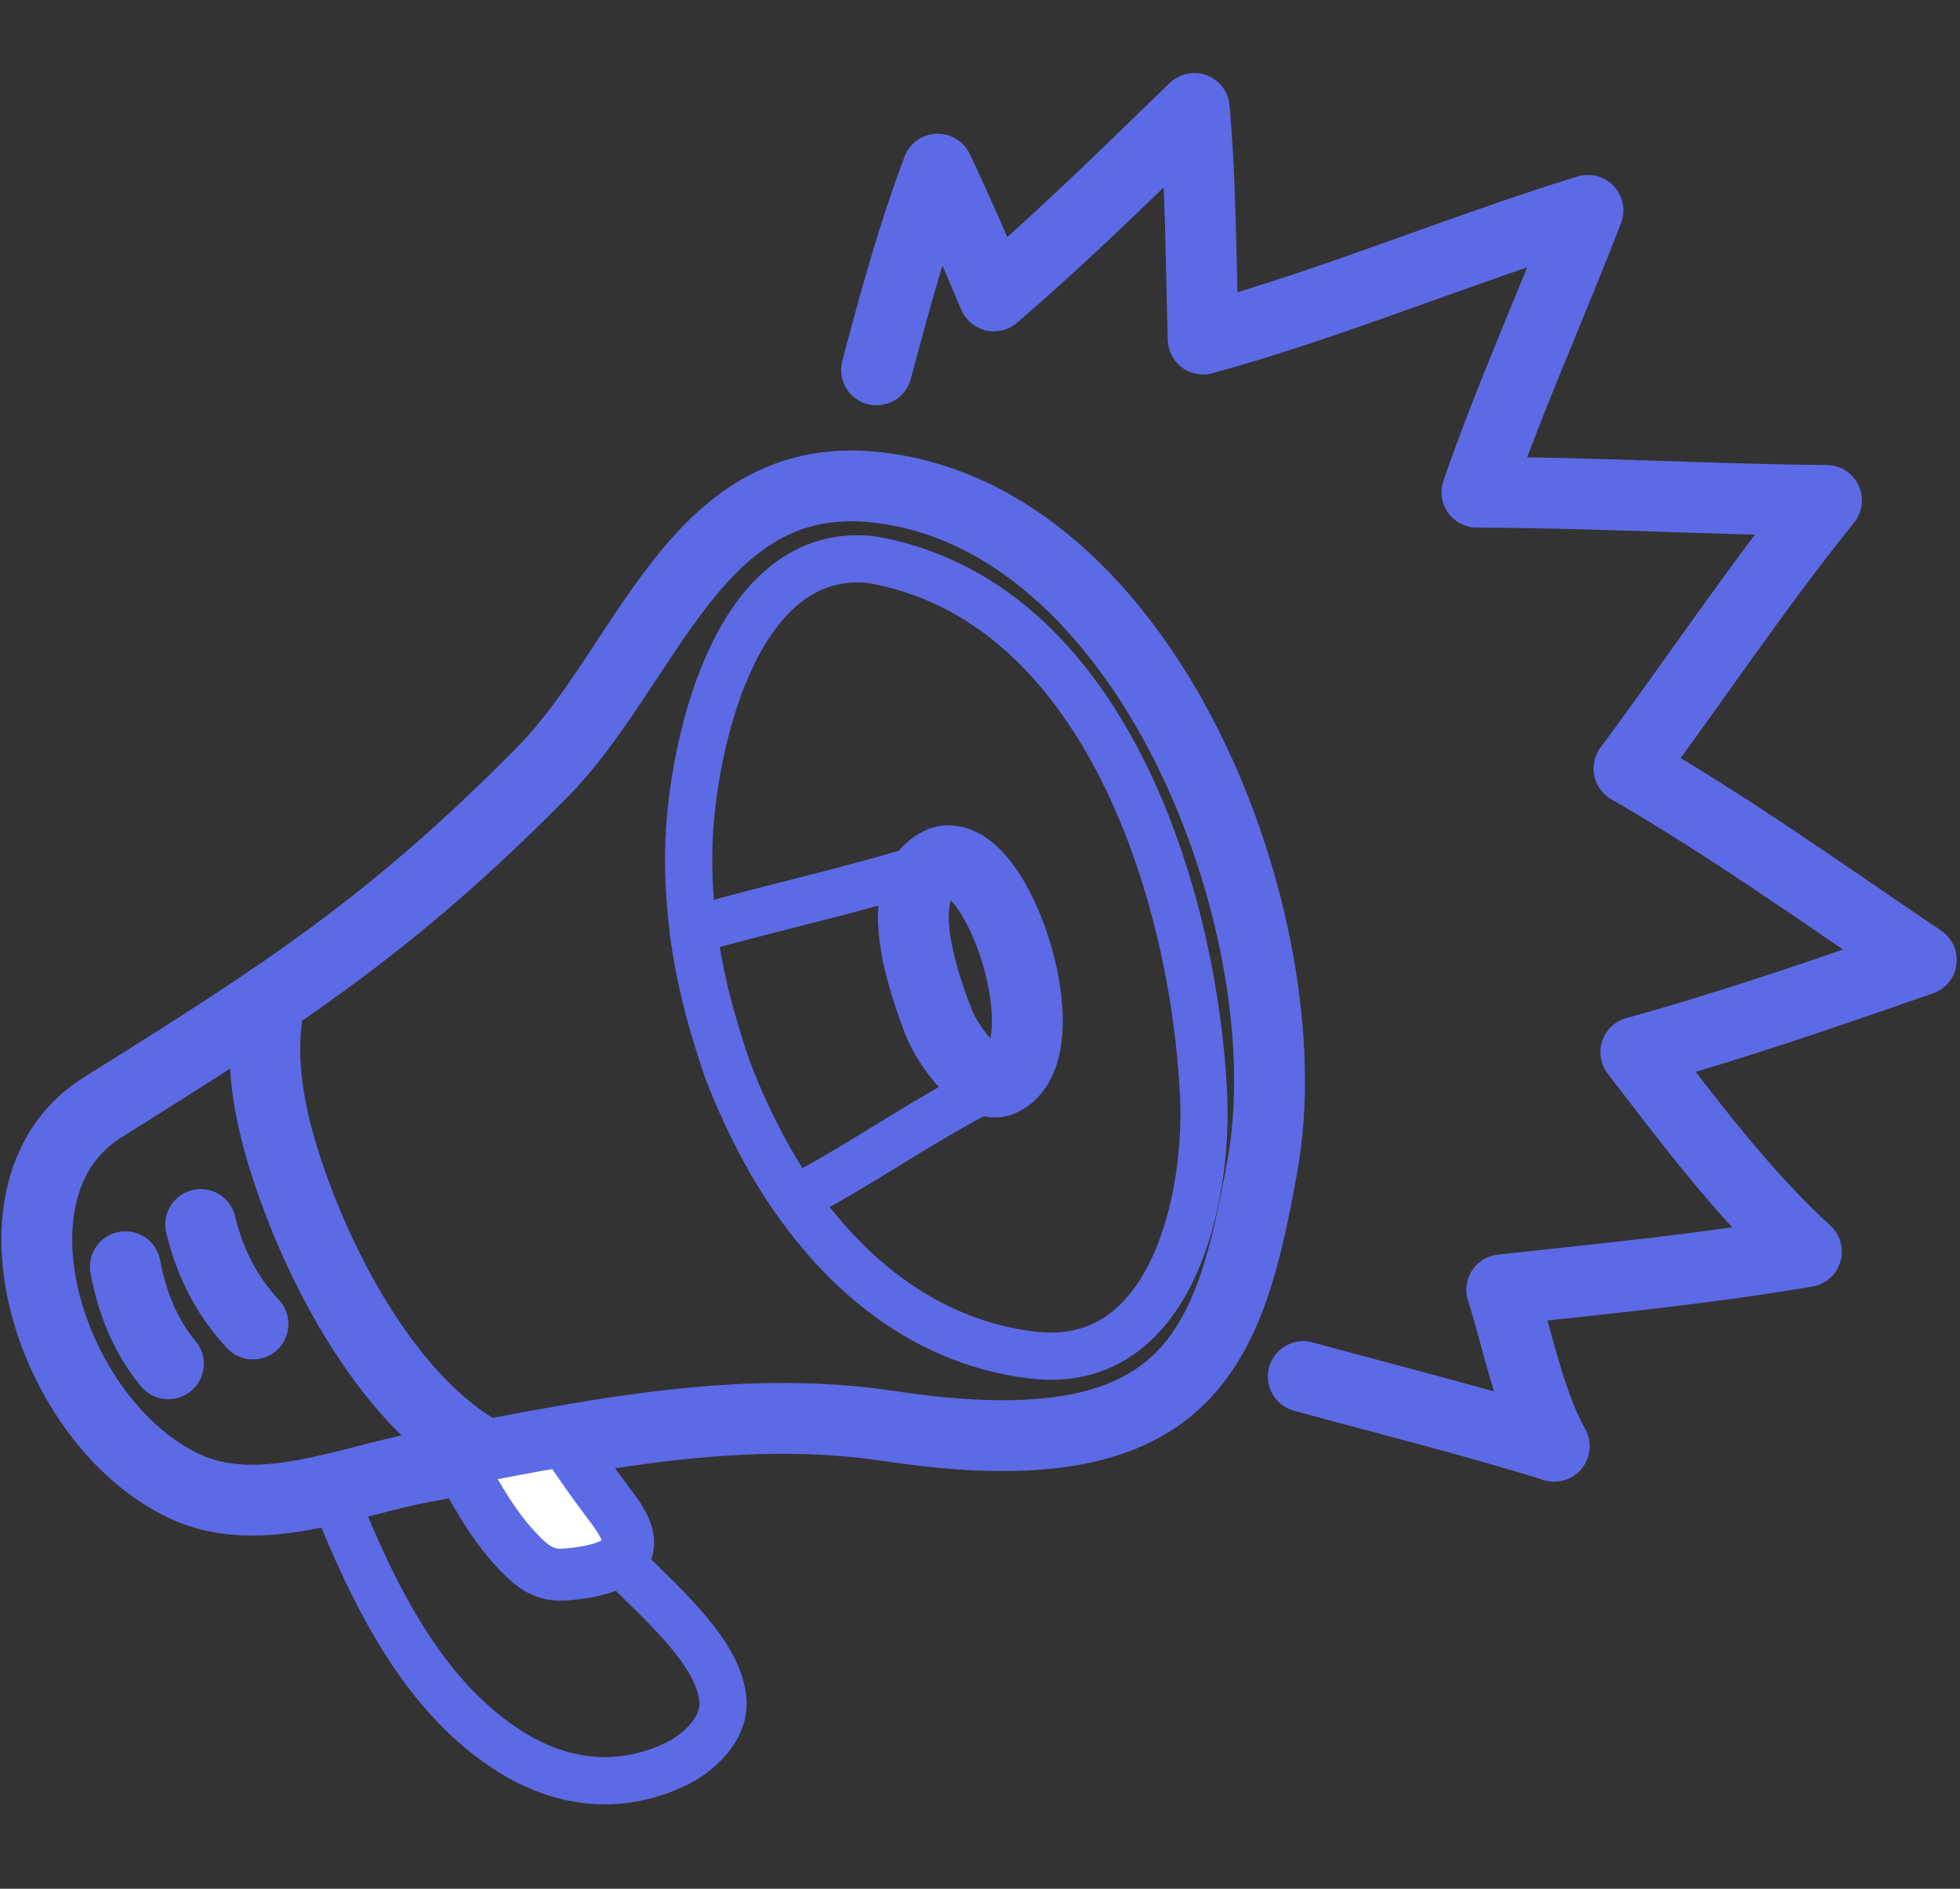
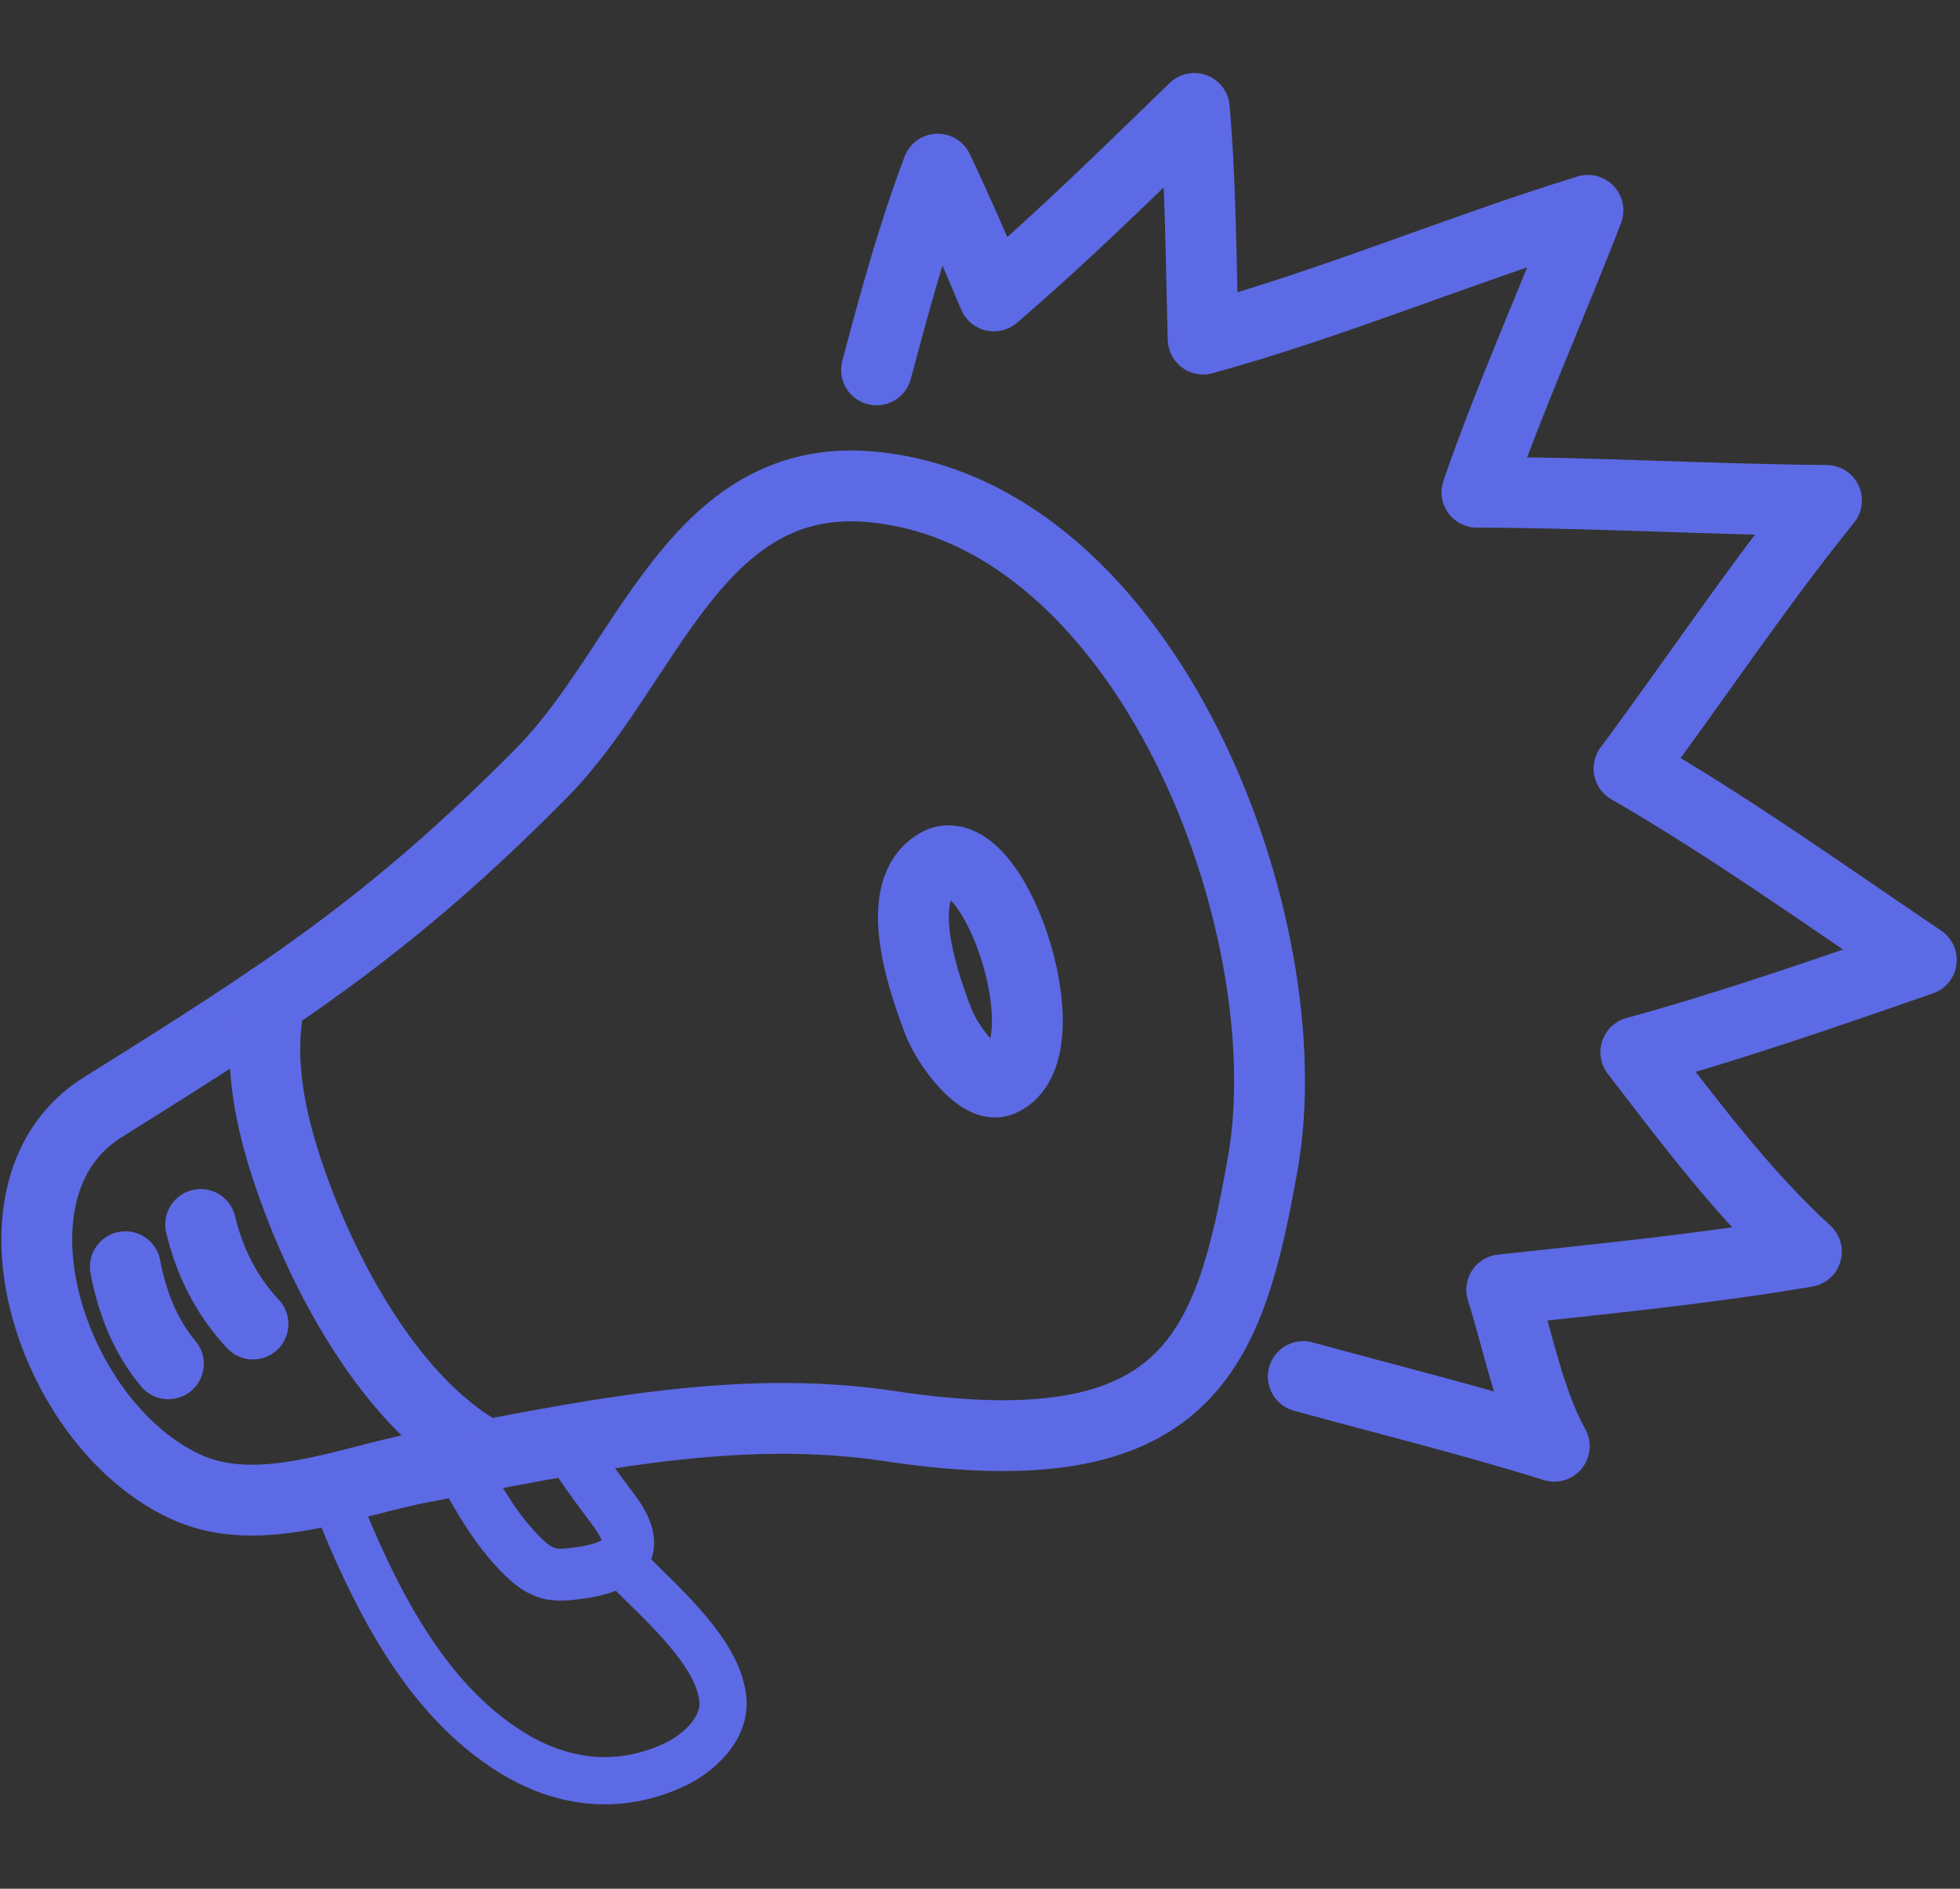
<svg xmlns="http://www.w3.org/2000/svg" width="83" height="80" viewBox="0 0 83 80" fill="none">
  <rect x="0" y="0" width="83" height="80" fill="#333333" stroke="none" />
  <path fill-rule="evenodd" clip-rule="evenodd" d="M37.673 60.405C50.384 62.324 52.065 57.214 53.474 49.285C55.256 39.257 48.637 21.685 36.888 20.62C29.417 19.943 27.434 28.185 22.947 32.726C16.552 39.198 11.982 42.13 4.345 46.904C-1.056 50.28 2.091 60.285 7.839 62.964C10.963 64.419 14.768 62.732 17.88 62.152C24.412 60.935 30.999 59.397 37.673 60.405V60.405Z" stroke="#5D6AE5" stroke-width="3" stroke-miterlimit="1.5" stroke-linecap="round" stroke-linejoin="round" />
-   <path d="M50.971 46.426C50.578 37.946 46.77 25.385 36.869 23.699C31.294 23.13 29.441 31.125 29.196 35.247C28.686 43.823 33.909 56.296 43.787 57.402C49.647 58.059 51.17 50.733 50.971 46.426Z" stroke="#5D6AE5" stroke-width="2" stroke-miterlimit="1.5" stroke-linecap="round" stroke-linejoin="round" />
  <path fill-rule="evenodd" clip-rule="evenodd" d="M39.877 36.502C37.783 37.443 38.895 41.102 39.754 43.31C40.13 44.276 41.507 46.16 42.383 45.785C45.124 44.615 42.277 35.762 39.877 36.502Z" stroke="#5D6AE5" stroke-width="3" stroke-miterlimit="1.5" stroke-linecap="round" stroke-linejoin="round" />
  <path d="M20.602 61.638C16.261 59.33 13.161 53.041 11.881 48.646C11.299 46.645 10.971 44.424 11.429 42.363" stroke="#5D6AE5" stroke-width="3" stroke-miterlimit="1.5" stroke-linecap="round" stroke-linejoin="round" />
  <path d="M5.308 53.654C5.584 55.137 6.148 56.6 7.13 57.767" stroke="#5D6AE5" stroke-width="3" stroke-miterlimit="1.5" stroke-linecap="round" stroke-linejoin="round" />
  <path d="M8.497 51.865C8.873 53.449 9.592 54.883 10.713 56.081" stroke="#5D6AE5" stroke-width="3" stroke-miterlimit="1.5" stroke-linecap="round" stroke-linejoin="round" />
-   <path fill-rule="evenodd" clip-rule="evenodd" d="M23.834 61.041C22.503 61.242 20.906 61.569 19.395 61.861C20.018 63.078 20.877 64.587 21.82 65.597C22.224 66.03 22.653 66.481 23.25 66.641C23.487 66.704 23.746 66.709 23.99 66.688C24.713 66.628 26.528 66.415 26.598 65.437C26.642 64.802 26.139 64.158 25.777 63.679C25.123 62.815 24.506 61.923 23.9 61.025" fill="white" />
  <path d="M23.834 61.041C22.503 61.242 20.906 61.569 19.395 61.861C20.018 63.078 20.877 64.587 21.82 65.597C22.224 66.03 22.653 66.481 23.25 66.641C23.487 66.704 23.746 66.709 23.99 66.688C24.713 66.628 26.528 66.415 26.598 65.437C26.642 64.802 26.139 64.158 25.777 63.679C25.123 62.815 24.506 61.923 23.9 61.025" stroke="#5D6AE5" stroke-width="2.2" stroke-miterlimit="1.5" stroke-linecap="round" stroke-linejoin="round" />
  <path d="M55.19 58.307C58.734 59.28 62.308 60.161 65.818 61.258C64.74 59.318 64.261 56.721 63.593 54.632C67.878 54.165 72.255 53.74 76.496 53.016C73.837 50.6 71.434 47.377 69.272 44.566C73.353 43.446 77.367 42.046 81.361 40.661C77.292 37.911 73.235 35.012 68.983 32.555C71.784 28.782 74.394 24.855 77.346 21.197C72.413 21.154 67.477 20.859 62.544 20.849C63.931 16.82 65.719 12.888 67.244 8.91C61.764 10.595 56.49 12.839 50.95 14.362C50.857 11.103 50.854 7.843 50.575 4.593C47.789 7.292 45.038 10.008 42.087 12.534C41.327 10.728 40.551 8.936 39.71 7.163C38.658 9.938 37.88 12.804 37.119 15.668" stroke="#5D6AE5" stroke-width="3" stroke-miterlimit="1.5" stroke-linecap="round" stroke-linejoin="round" />
  <path d="M19.396 61.862C20.019 63.08 20.877 64.587 21.82 65.597C22.224 66.03 22.654 66.481 23.25 66.641C23.487 66.704 23.747 66.709 23.99 66.688C24.514 66.645 25.609 66.521 26.201 66.085C26.495 66.39 26.82 66.709 27.157 67.039C28.677 68.529 30.432 70.248 30.609 71.957C30.74 73.219 29.58 74.287 28.51 74.775C26.192 75.831 23.834 75.564 21.688 74.243C17.909 71.918 15.798 67.472 14.221 63.55C14.216 63.538 14.211 63.525 14.205 63.511C14.156 63.39 14.08 63.2 14.044 63.073C15.627 62.622 17.636 62.203 19.396 61.862Z" stroke="#5D6AE5" stroke-width="2" stroke-miterlimit="1.5" stroke-linecap="round" stroke-linejoin="round" />
-   <path d="M39.832 36.523C37.799 37.496 38.901 41.118 39.754 43.31C40.105 44.211 41.328 45.912 42.202 45.831C42.205 45.838 42.208 45.846 42.211 45.853C40.382 46.791 38.918 47.689 37.514 48.551C36.253 49.325 35.04 50.069 33.654 50.786C32.34 49.002 30.951 45.871 30.662 44.901C30.601 44.698 30.542 44.502 30.484 44.309C30.024 42.783 29.642 41.516 29.349 39.397C30.685 39.009 32.107 38.647 33.543 38.281C35.684 37.736 37.857 37.183 39.832 36.523Z" stroke="#5D6AE5" stroke-width="2" stroke-miterlimit="1.5" stroke-linecap="round" stroke-linejoin="round" />
</svg>